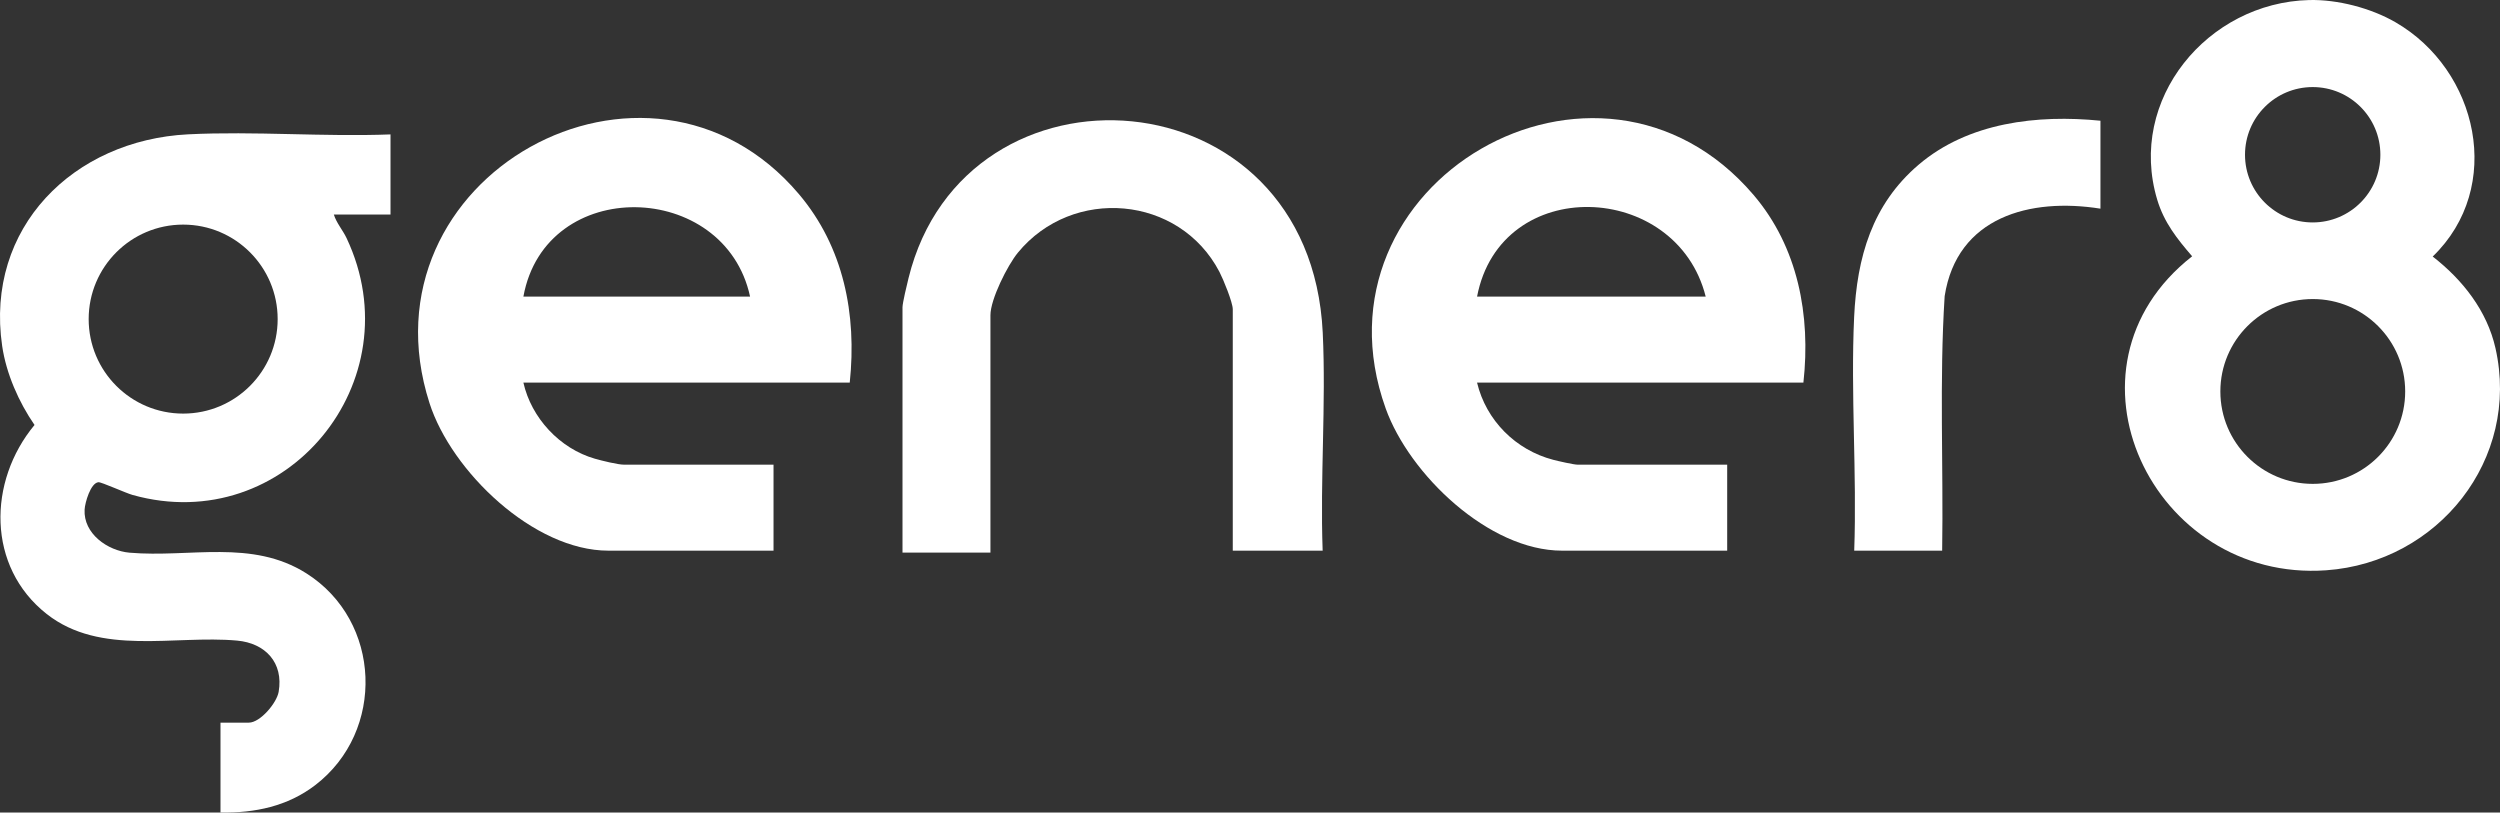
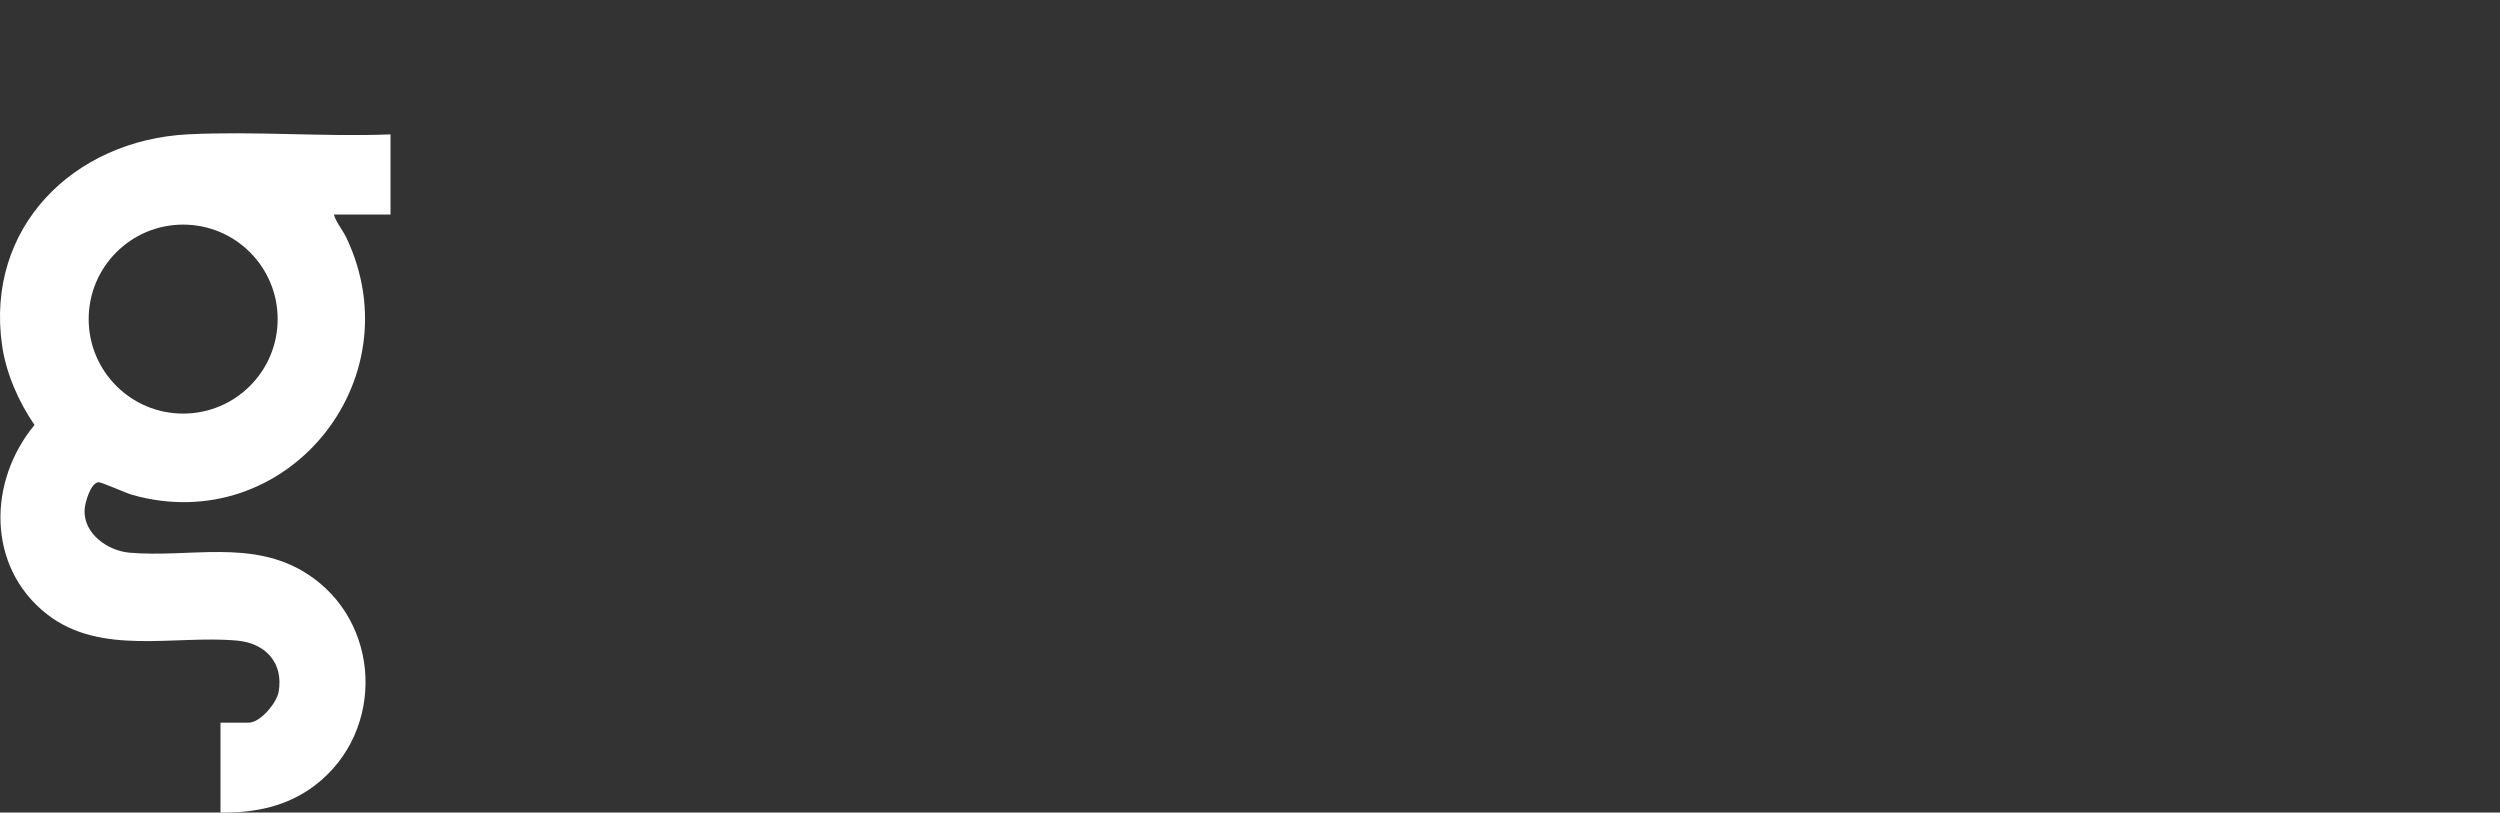
<svg xmlns="http://www.w3.org/2000/svg" id="Layer_2" data-name="Layer 2" width="1797.71" height="584.3" viewBox="0 0 1797.71 584.3">
  <rect x="0" y="0" width="1797.71" height="584.3" fill="#333333" stroke="none" />
  <defs>
    <style>
      .cls-1 {
        fill: #fff;
      }
    </style>
  </defs>
  <g id="Layer_1-2" data-name="Layer 1">
    <g id="Zd22v0">
      <g>
        <path class="cls-1" d="M280.81,96.65v57.62h-40.75c1.85,6.05,6.46,11.25,9.12,16.88,48.71,103.07-43.91,215.58-153.85,184.77-4.84-1.36-22.51-9.37-24.55-9.17-5.67.56-9.66,14.71-9.94,19.65-.98,17.3,16.53,29.66,32.32,31.03,43.27,3.74,87.91-9.95,127.1,14.83,54.2,34.27,57.04,113.53,6.42,152.32-19.84,15.21-43.4,20.1-68.13,19.7v-64.64h20.38c8.2,0,20.06-14.15,21.44-22.12,3.64-21.03-9.58-35.04-29.9-36.88-45.08-4.09-98.21,11.28-136.87-19.11-43.19-33.95-42.41-95.41-8.77-135.94-11.36-16.47-20.37-36.92-23.28-56.85C-10.87,163.6,52.96,100.71,135.3,96.59c47.76-2.39,97.54,1.91,145.5.06ZM199.66,229.46c0-37.53-30.42-67.95-67.95-67.95s-67.95,30.42-67.95,67.95,30.42,67.95,67.95,67.95,67.95-30.42,67.95-67.95Z" />
-         <path class="cls-1" d="M1660.52.03c20.37-.49,44.31,5.75,61.96,15.93,59.57,34.38,78.56,118.57,26.84,168.52,21.44,16.62,39.05,38.92,45.13,65.86,18.06,79.94-41.23,154.01-121.69,159.74-124.81,8.88-199.02-145.38-96.42-225.79-10.87-12.59-20.2-24.35-25.1-40.64C1529.52,71.42,1587.56,1.8,1660.52.03ZM1711.69,111.28c0-26.88-21.79-48.67-48.67-48.67s-48.67,21.79-48.67,48.67,21.79,48.67,48.67,48.67,48.67-21.79,48.67-48.67ZM1729.53,281.49c0-36.7-29.75-66.45-66.45-66.45s-66.45,29.75-66.45,66.45,29.75,66.45,66.45,66.45,66.45-29.75,66.45-66.45Z" />
-         <path class="cls-1" d="M611.04,275.12h-234.68c5.72,25.43,26.13,47.45,51.38,54.72,4.82,1.39,16.6,4.3,20.99,4.3h107.5v61.83h-118.74c-53.8,0-112.91-57.1-128.63-106.05C256.52,126.91,466.09,11.62,574.46,139.55c32.26,38.09,41.74,86.57,36.58,135.56ZM539.37,213.29c-18.1-83.96-147.09-87.46-163.01,0h163.01Z" />
-         <path class="cls-1" d="M1296.8,275.12h-234.68c6.54,27.22,27.77,48.47,54.8,55.52,3.52.92,14.76,3.5,17.57,3.5h107.5v61.83h-118.74c-52.76,0-109.85-54.92-126.82-102.24-58.18-162.25,152.9-284.47,264.55-153.53,31.98,37.5,41.17,86.6,35.82,134.92ZM1226.54,213.29c-20.96-83.46-147.49-88.39-164.41,0h164.41Z" />
-         <path class="cls-1" d="M951.11,395.97h-64.64v-173.55c0-4.99-6.9-21.78-9.6-26.94-28.82-55.15-105.61-61.66-144.94-13.77-7.45,9.07-19.72,33.51-19.72,44.93v170.74h-63.24v-176.36c0-3.22,3.3-16.81,4.32-20.97,40.49-164.61,288.9-149.23,297.87,39.18,2.45,51.53-1.95,105.02-.06,156.74Z" />
-         <path class="cls-1" d="M1510.4,86.81v63.24c-50.48-8.06-103.18,5.86-112.03,62.92-3.87,60.78-.83,122.05-1.79,183h-63.24c1.99-55.45-2.63-112.73-.06-167.99,2-42.94,12.88-80.99,46.41-109.57,35.71-30.42,85.3-36.13,130.71-31.6Z" />
      </g>
    </g>
  </g>
</svg>